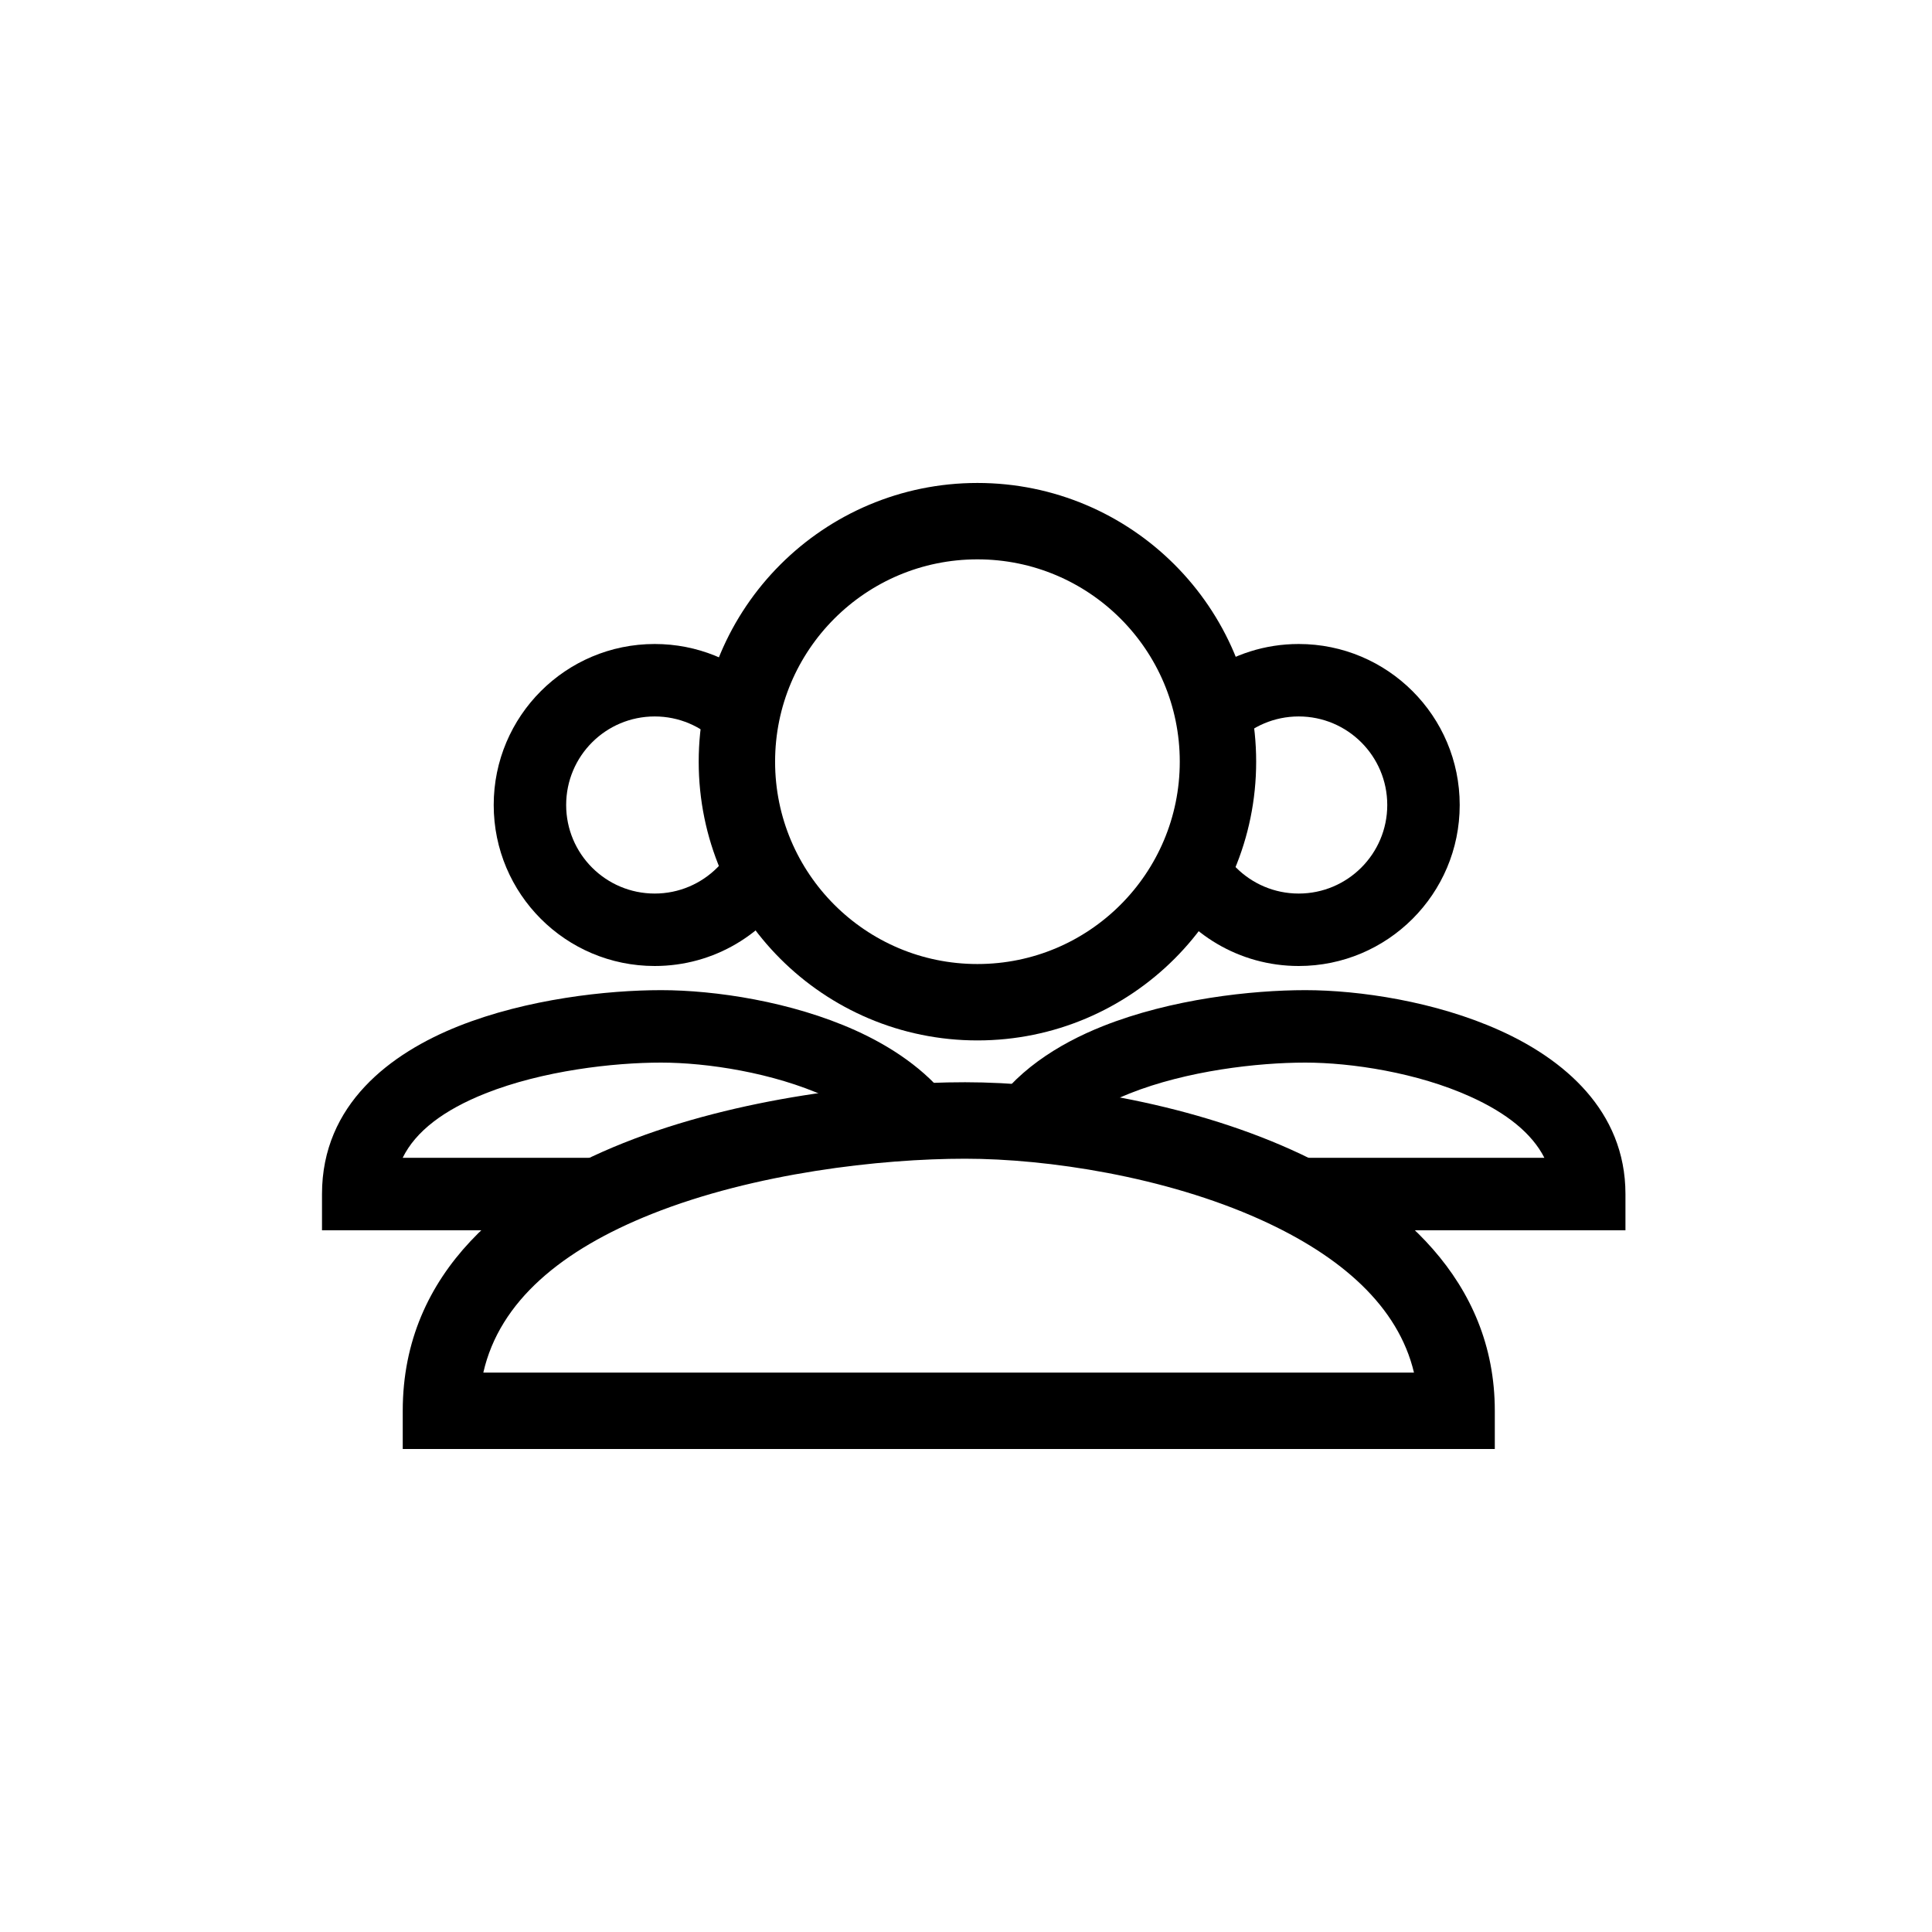
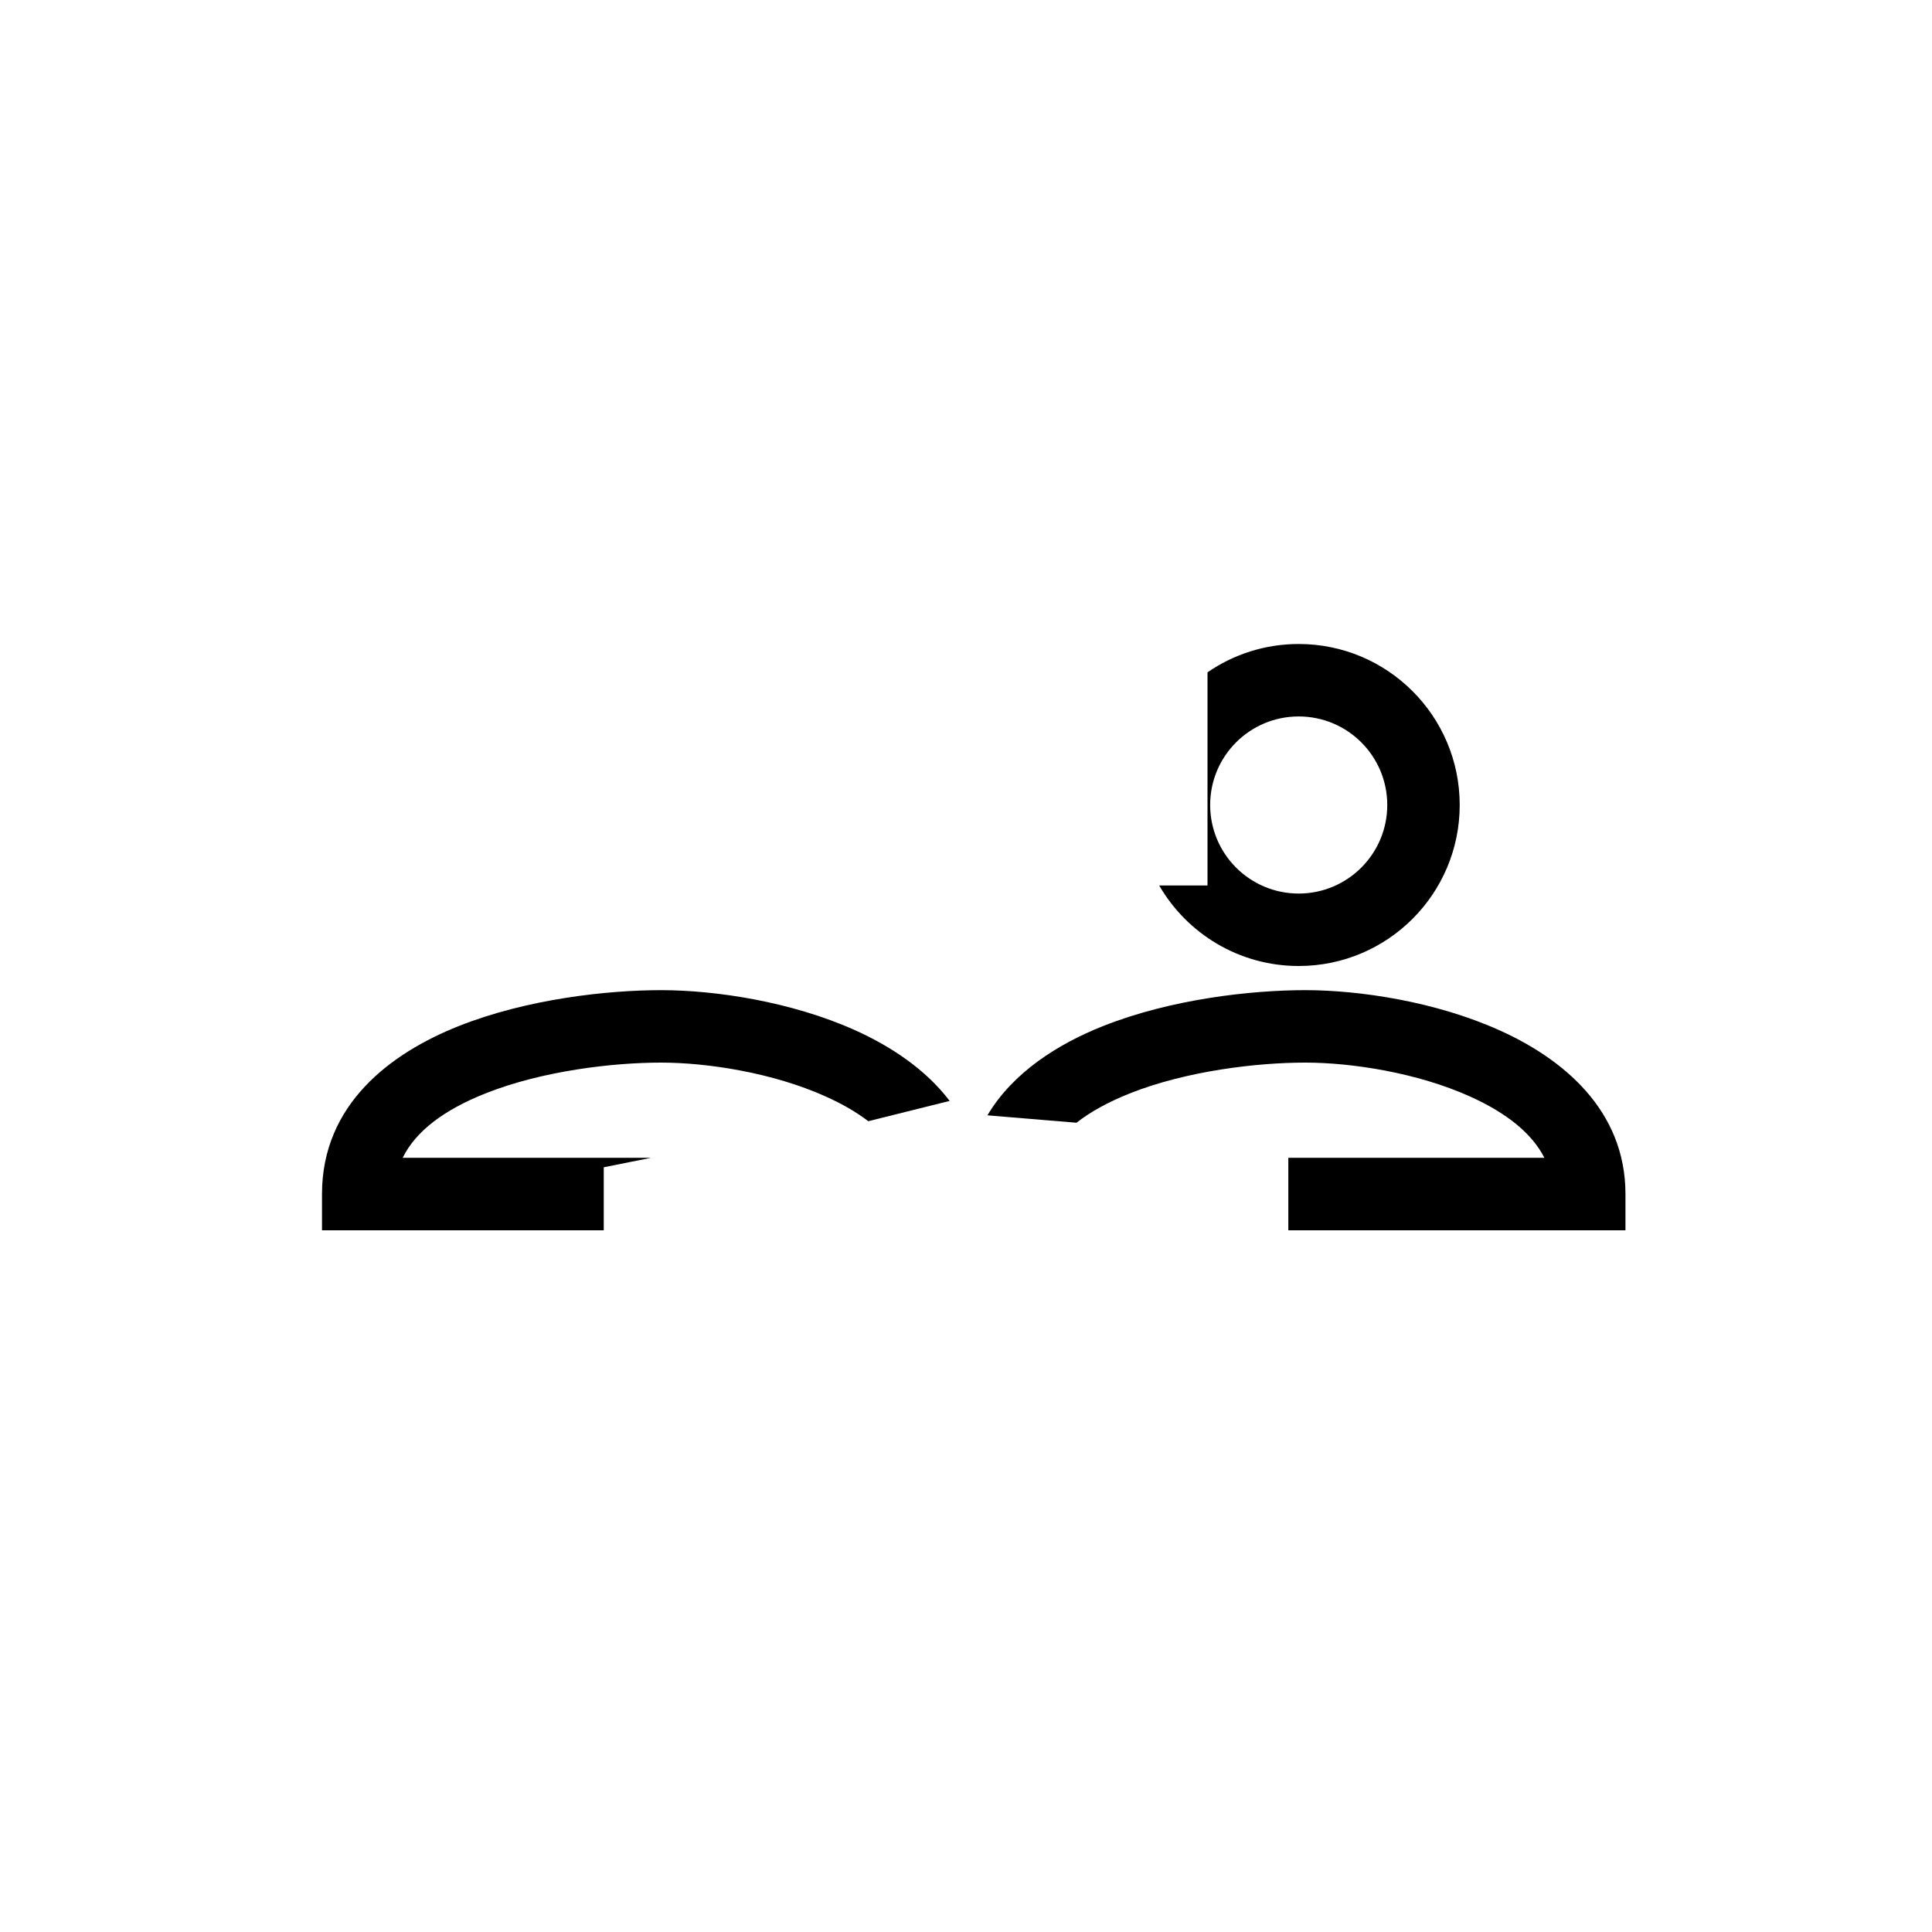
<svg xmlns="http://www.w3.org/2000/svg" width="24" height="24" viewBox="0 0 24 24" fill="none">
-   <circle cx="12.142" cy="9.462" r="2.988" stroke="black" stroke-width="0.949" />
-   <path fill-rule="evenodd" clip-rule="evenodd" d="M7.744 14.199C9.174 13.629 10.867 13.444 11.989 13.444C13.118 13.444 14.714 13.684 16.045 14.284C17.363 14.878 18.569 15.902 18.569 17.525V18H18.094H13.21H11.989H5.477H5.003V17.525C5.003 15.784 6.328 14.764 7.744 14.199ZM6.004 17.051H11.989H13.21H17.565C17.37 16.23 16.664 15.604 15.655 15.149C14.472 14.616 13.015 14.394 11.989 14.394C10.941 14.394 9.378 14.57 8.095 15.081C6.985 15.524 6.206 16.16 6.004 17.051Z" fill="black" />
  <path fill-rule="evenodd" clip-rule="evenodd" d="M16.215 12.3C15.553 12.3 14.552 12.408 13.698 12.748C13.143 12.969 12.583 13.321 12.266 13.855L13.373 13.947C13.547 13.81 13.767 13.69 14.031 13.584C14.745 13.3 15.624 13.2 16.215 13.2C16.789 13.2 17.605 13.325 18.261 13.621C18.717 13.826 19.032 14.081 19.185 14.383H16.921H16.215H16.004V15.283H16.215H16.921H19.742H20.192V14.833C20.192 13.791 19.415 13.153 18.63 12.8C17.834 12.441 16.887 12.3 16.215 12.3Z" fill="black" />
  <path fill-rule="evenodd" clip-rule="evenodd" d="M8.212 12.3C7.549 12.3 6.548 12.408 5.694 12.748C4.854 13.083 4 13.717 4 14.833V15.283H4.45H7.5V14.5L8.085 14.383H5.002C5.164 14.052 5.514 13.789 6.027 13.584C6.741 13.3 7.62 13.2 8.212 13.2C8.785 13.2 9.601 13.325 10.257 13.621C10.463 13.713 10.64 13.816 10.786 13.928L11.797 13.676C11.498 13.282 11.063 12.997 10.627 12.8C9.83 12.441 8.883 12.3 8.212 12.3Z" fill="black" />
  <path fill-rule="evenodd" clip-rule="evenodd" d="M14.4 11C14.746 11.598 15.393 12 16.133 12C17.237 12 18.133 11.105 18.133 10C18.133 8.895 17.237 8 16.133 8C15.712 8 15.322 8.13 15 8.352V11H14.4ZM17.233 10C17.233 10.607 16.74 11.1 16.133 11.1C15.525 11.1 15.033 10.607 15.033 10C15.033 9.392 15.525 8.9 16.133 8.9C16.74 8.9 17.233 9.392 17.233 10Z" fill="black" />
-   <path fill-rule="evenodd" clip-rule="evenodd" d="M9.233 10C9.233 10.607 8.74 11.1 8.133 11.1C7.525 11.1 7.033 10.607 7.033 10C7.033 9.392 7.525 8.9 8.133 8.9C8.74 8.9 9.233 9.392 9.233 10ZM9.865 11C9.519 11.598 8.873 12 8.133 12C7.028 12 6.133 11.105 6.133 10C6.133 8.895 7.028 8 8.133 8C8.662 8 9.142 8.205 9.5 8.54V11H9.865Z" fill="black" />
</svg>